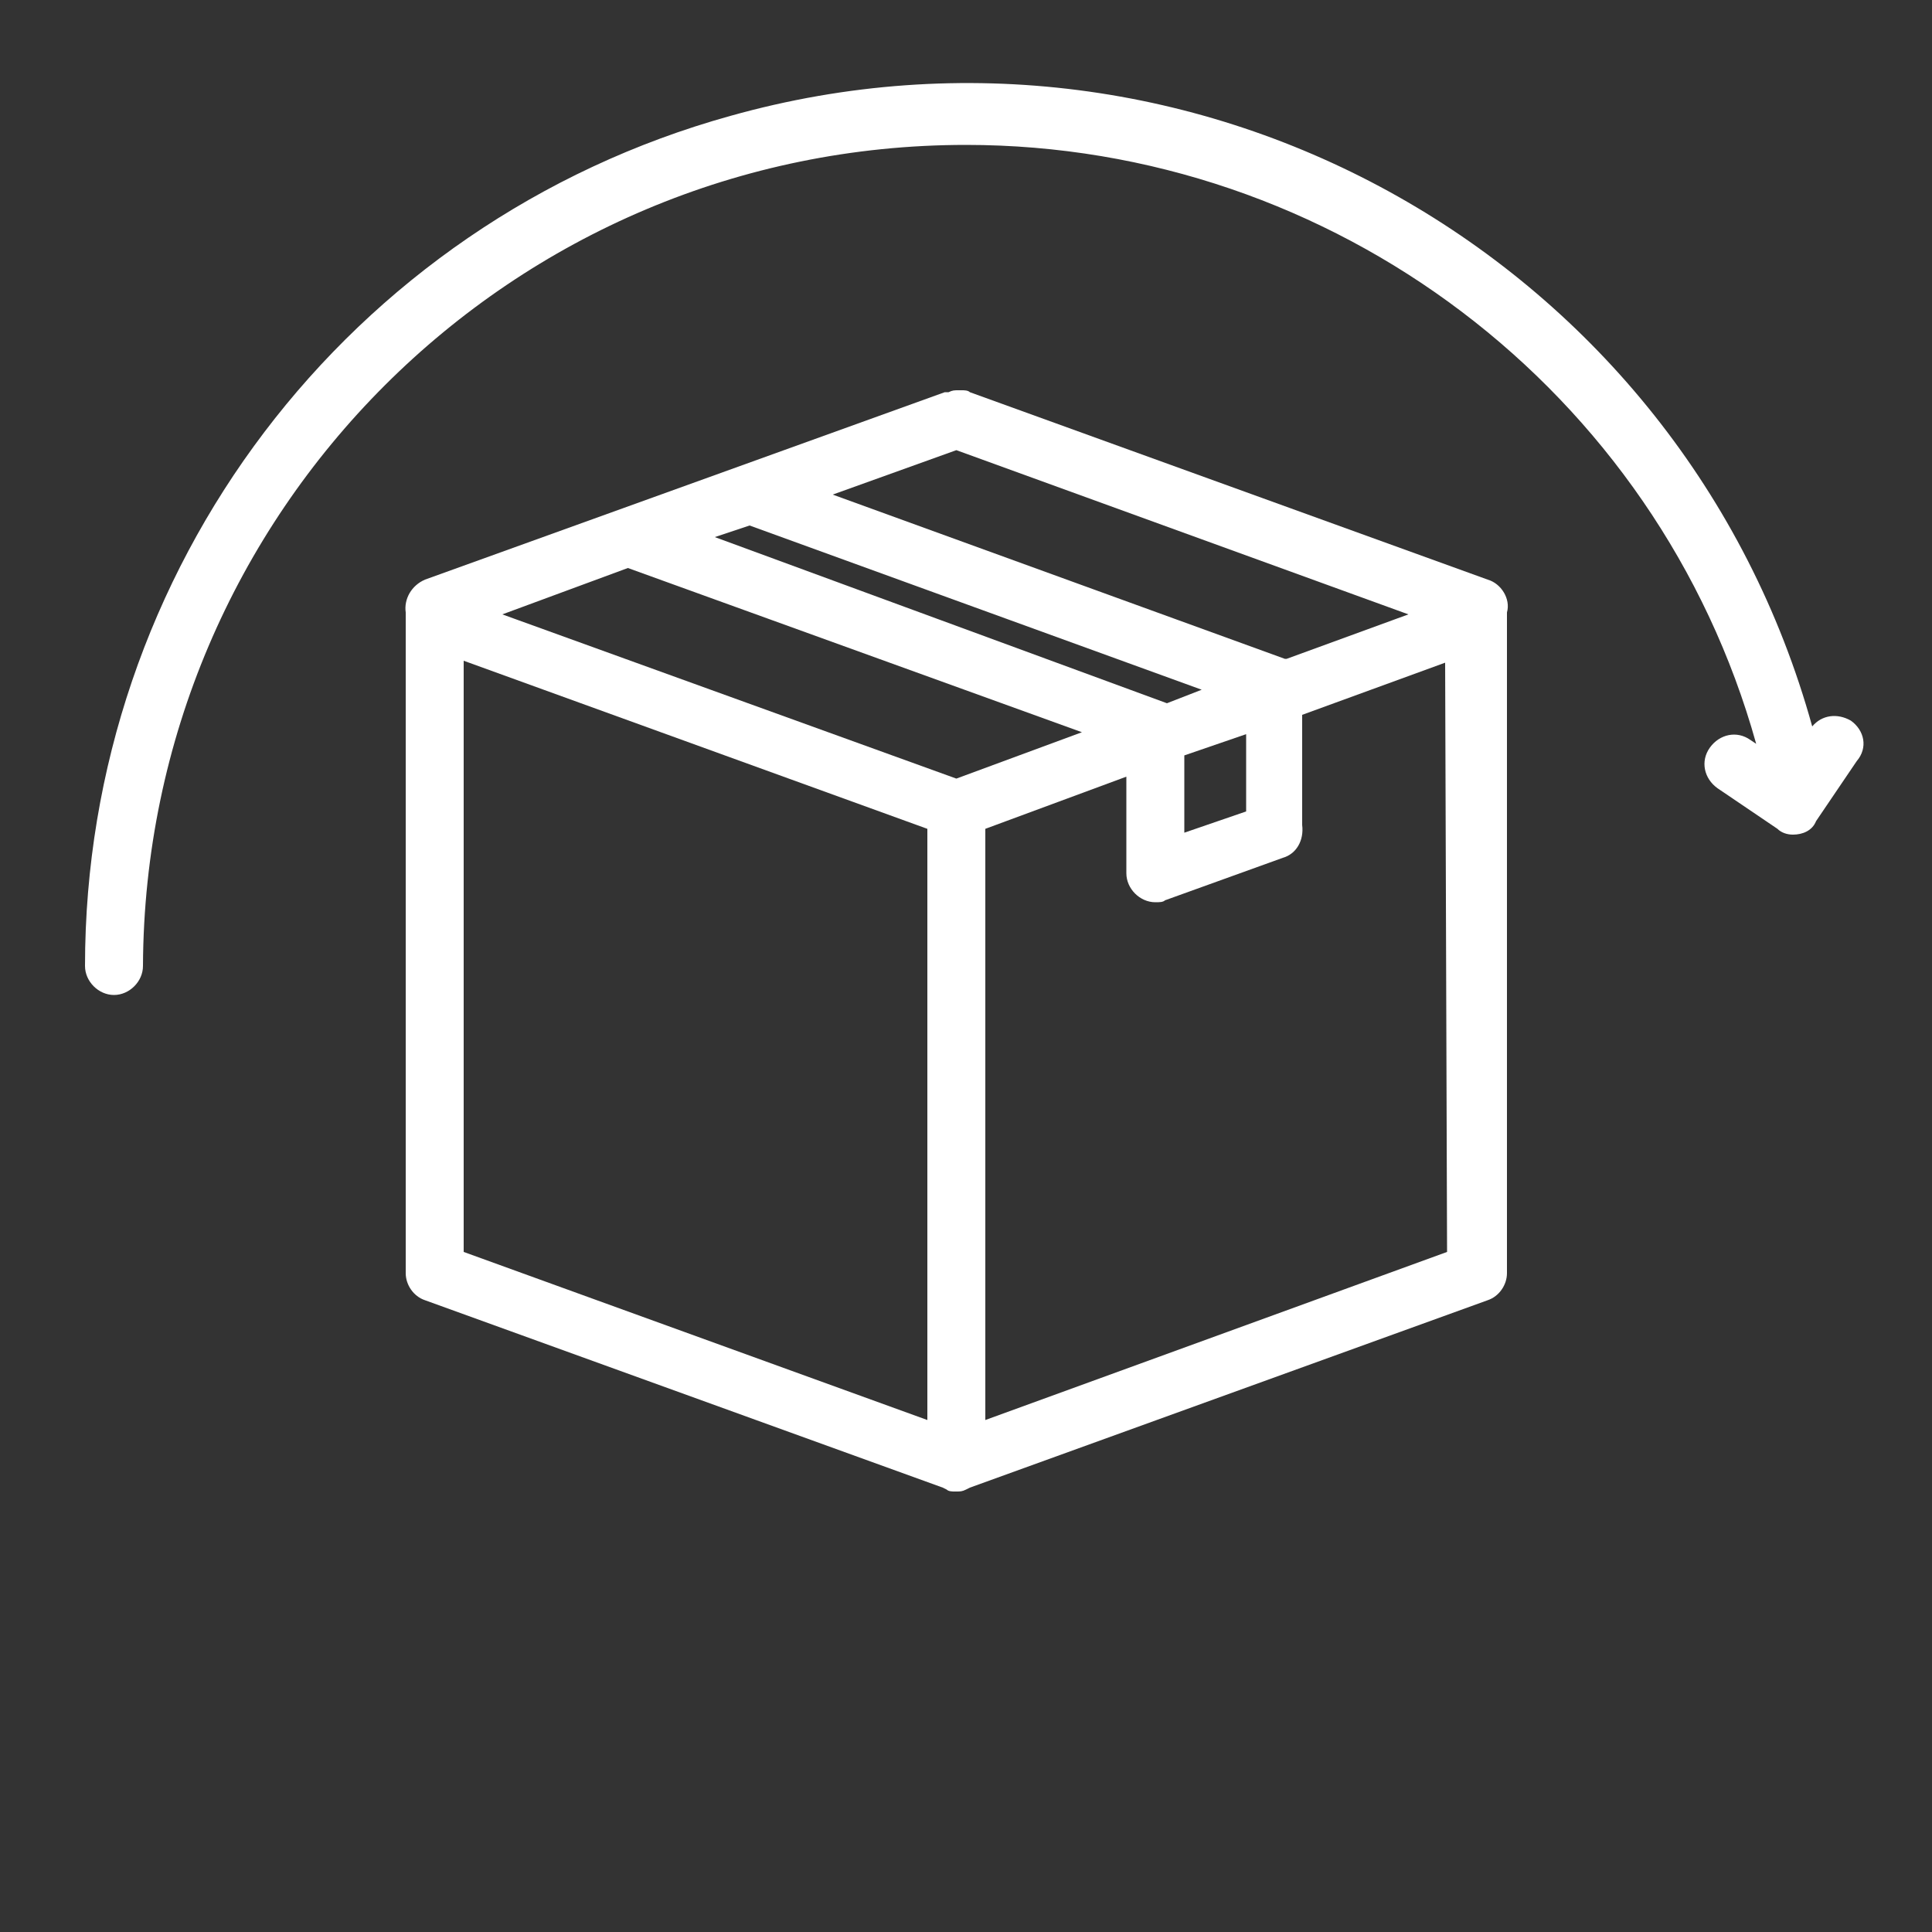
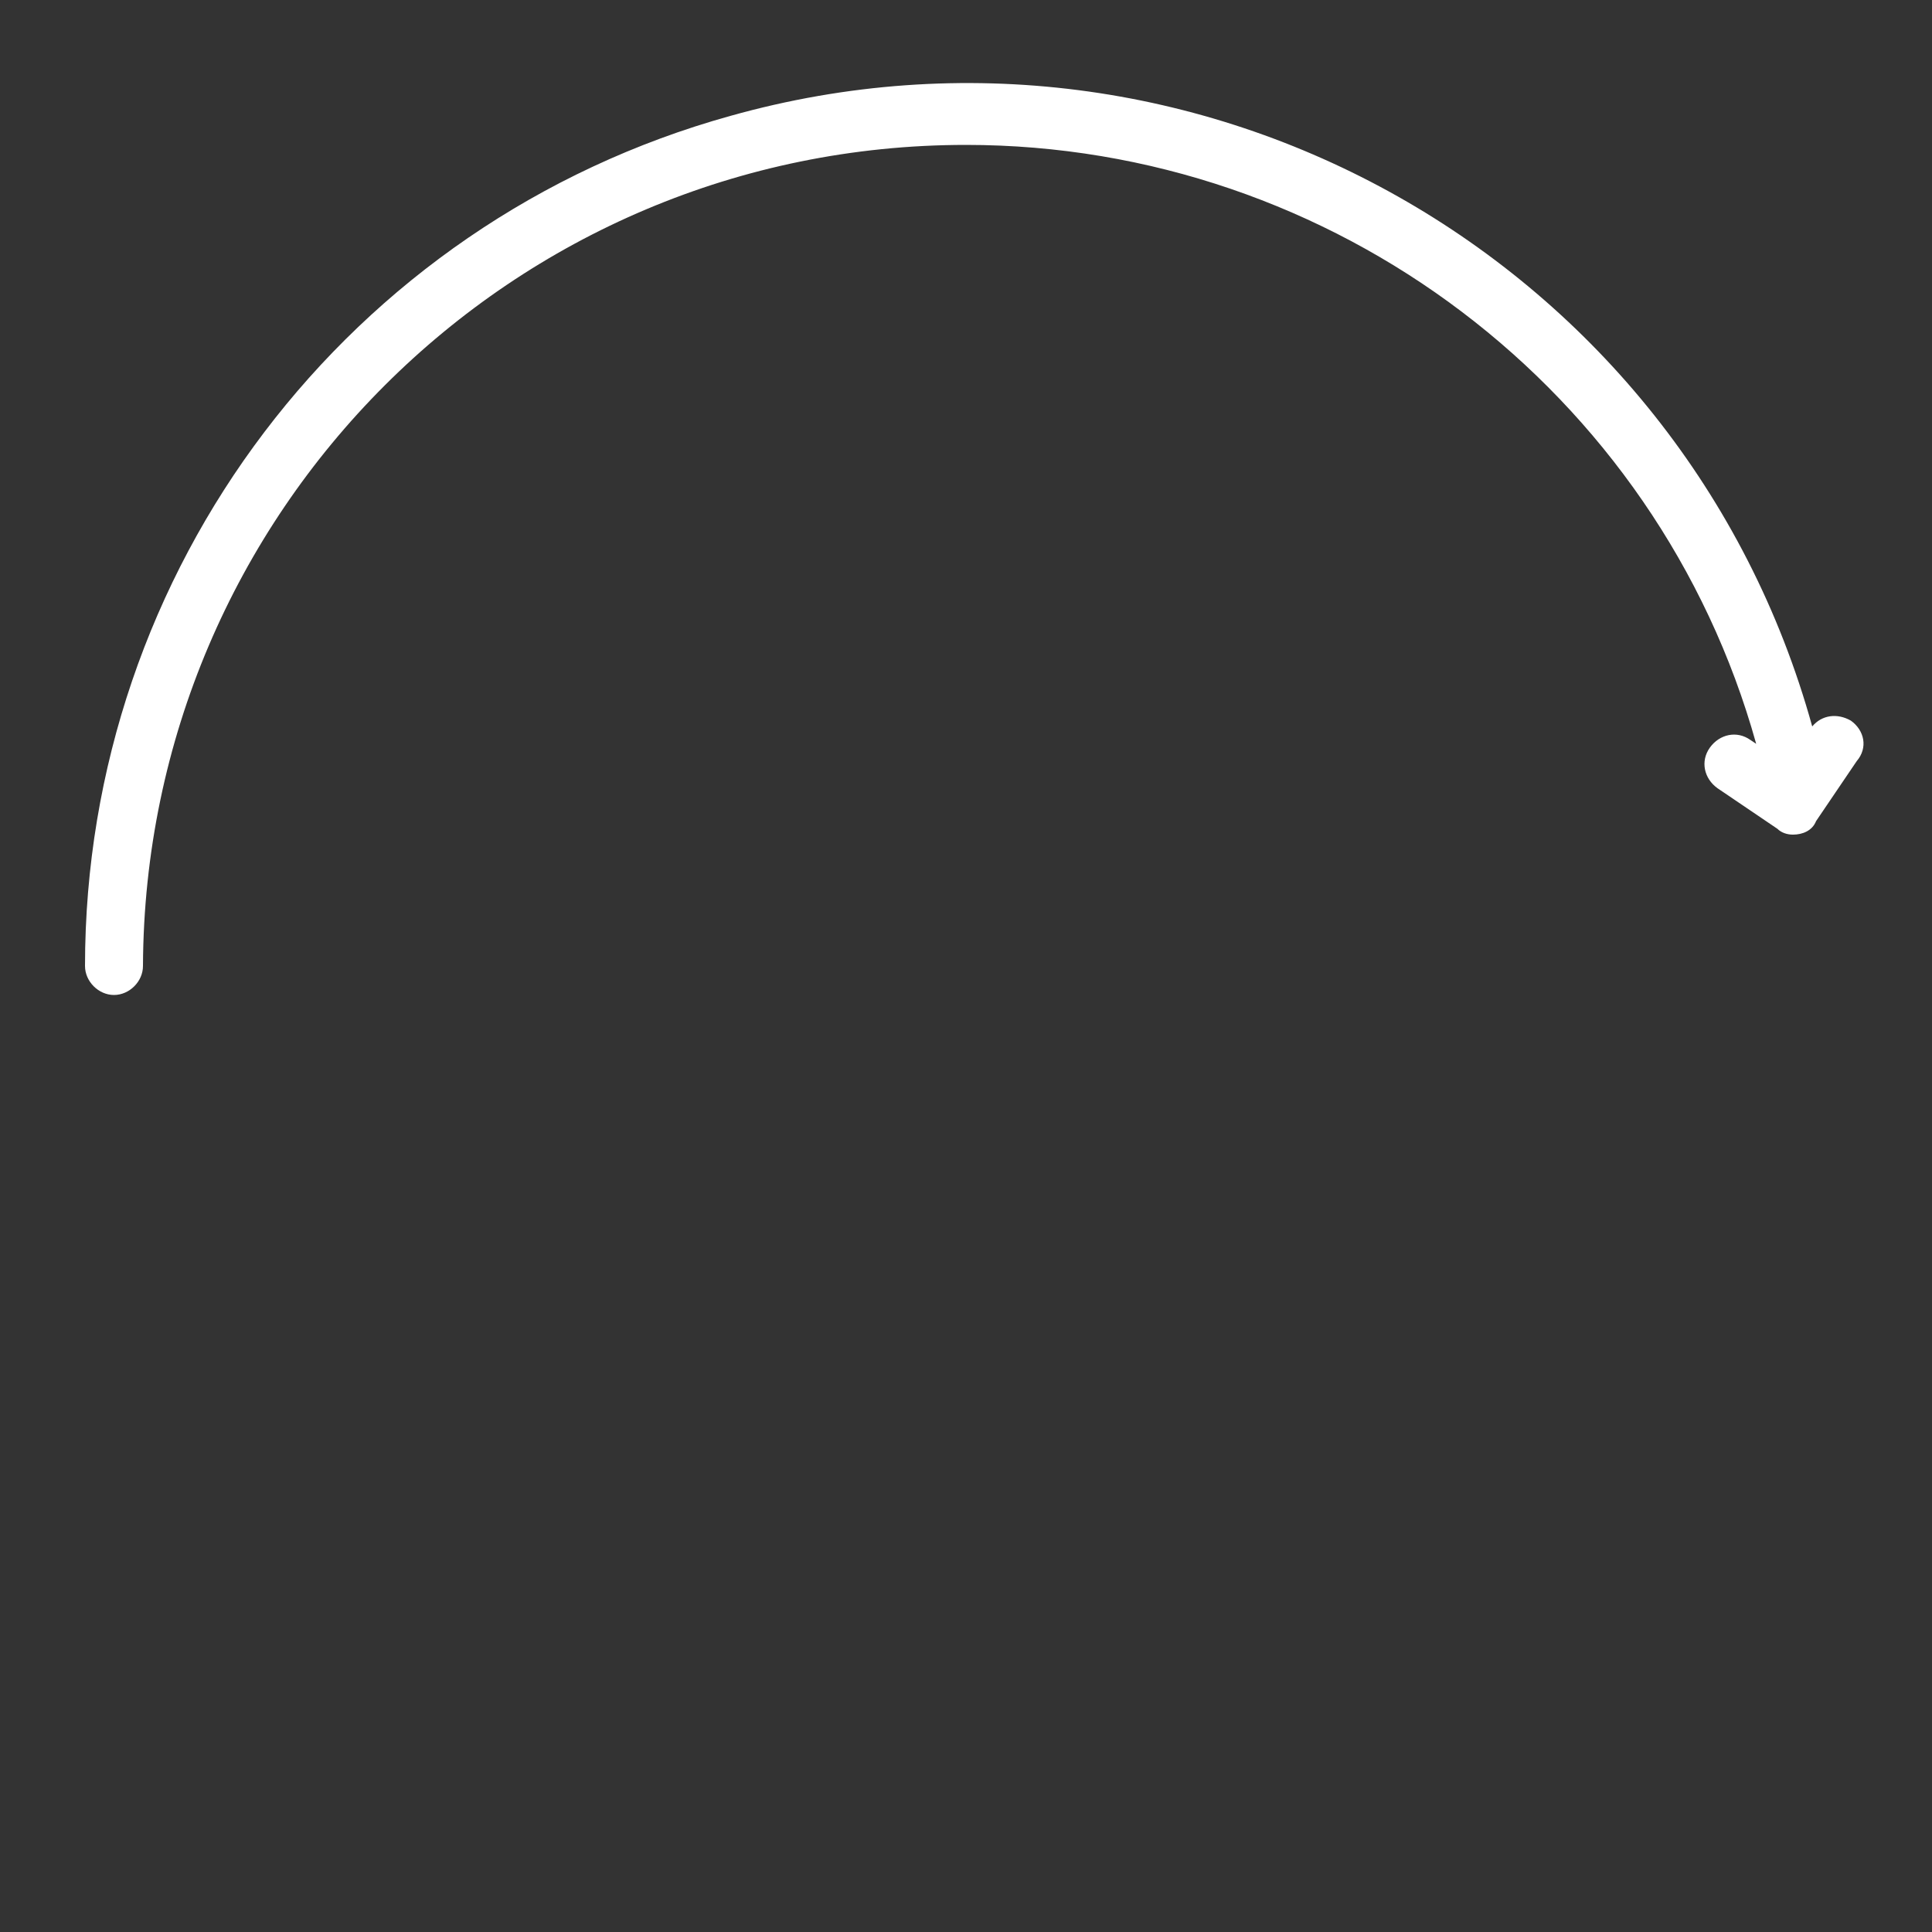
<svg xmlns="http://www.w3.org/2000/svg" version="1.1" id="Layer_1" x="0px" y="0px" viewBox="0 0 100 100" style="enable-background:new 0 0 100 100;" xml:space="preserve">
  <rect x="0" y="0" width="100" height="100" fill="#333333" stroke="none" />
  <style type="text/css">
	.st0{fill:#FFFFFF;}
</style>
  <g id="Layer_2_00000155855123183348275330000017228071323975999621_">
-     <path class="st0" d="M21,32C21,32,21,32.1,21,32v33.9c0,0.6,0.4,1.2,1,1.4L48.8,77l0.2,0.1l0,0c0.1,0.1,0.3,0.1,0.4,0.1h0.1   c0.2,0,0.3,0,0.5-0.1l0,0l0.2-0.1l26.8-9.7c0.6-0.2,1-0.8,1-1.4V32.1c0,0,0-0.1,0-0.1c0-0.1,0-0.1,0-0.2c0,0,0,0,0-0.1   c0.2-0.7-0.3-1.5-1-1.7l-26.8-9.7c-0.1-0.1-0.3-0.1-0.4-0.1h-0.2c-0.2,0-0.3,0-0.5,0.1h-0.1l-0.1,0L22,30c-0.7,0.3-1.1,1-1,1.7   c0,0,0,0,0,0.1S21,32,21,32z M24,34.2l24,8.7v30.6l-24-8.7V34.2z M74.9,64.8L51,73.5V42.9l7.3-2.7v5c0,0.8,0.7,1.5,1.5,1.5   c0.2,0,0.4,0,0.5-0.1l0,0l6.1-2.2c0.7-0.2,1.1-0.9,1-1.7c0-0.1,0-0.1,0-0.2V37l7.4-2.7L74.9,64.8z M64.5,42l-3.2,1.1v-4l3.2-1.1V42   z M49.5,23.3l23.4,8.5l-6.3,2.3h-0.1l0,0l-23.4-8.5L49.5,23.3z M38.8,27.2l23.4,8.5l-1.8,0.7l0,0l0,0L37,27.8L38.8,27.2z    M32.5,29.4L56,37.9l-6.5,2.4L26,31.8L32.5,29.4z" />
    <path class="st0" d="M95.8,37.3c-0.7-0.4-1.5-0.3-2,0.3C87.1,13.4,62-0.8,37.8,6C18,11.5,4.4,29.5,4.4,50c0,0.8,0.7,1.5,1.5,1.5   s1.5-0.7,1.5-1.5C7.5,26.5,26.5,7.5,50,7.5c19,0,35.8,12.7,40.9,31l-0.3-0.2c-0.7-0.5-1.6-0.3-2.1,0.4c-0.5,0.7-0.3,1.6,0.4,2.1   l3.1,2.1c0.2,0.2,0.5,0.3,0.8,0.3c0.5,0,1-0.2,1.2-0.7l2.1-3.1C96.7,38.7,96.5,37.8,95.8,37.3z" />
  </g>
</svg>